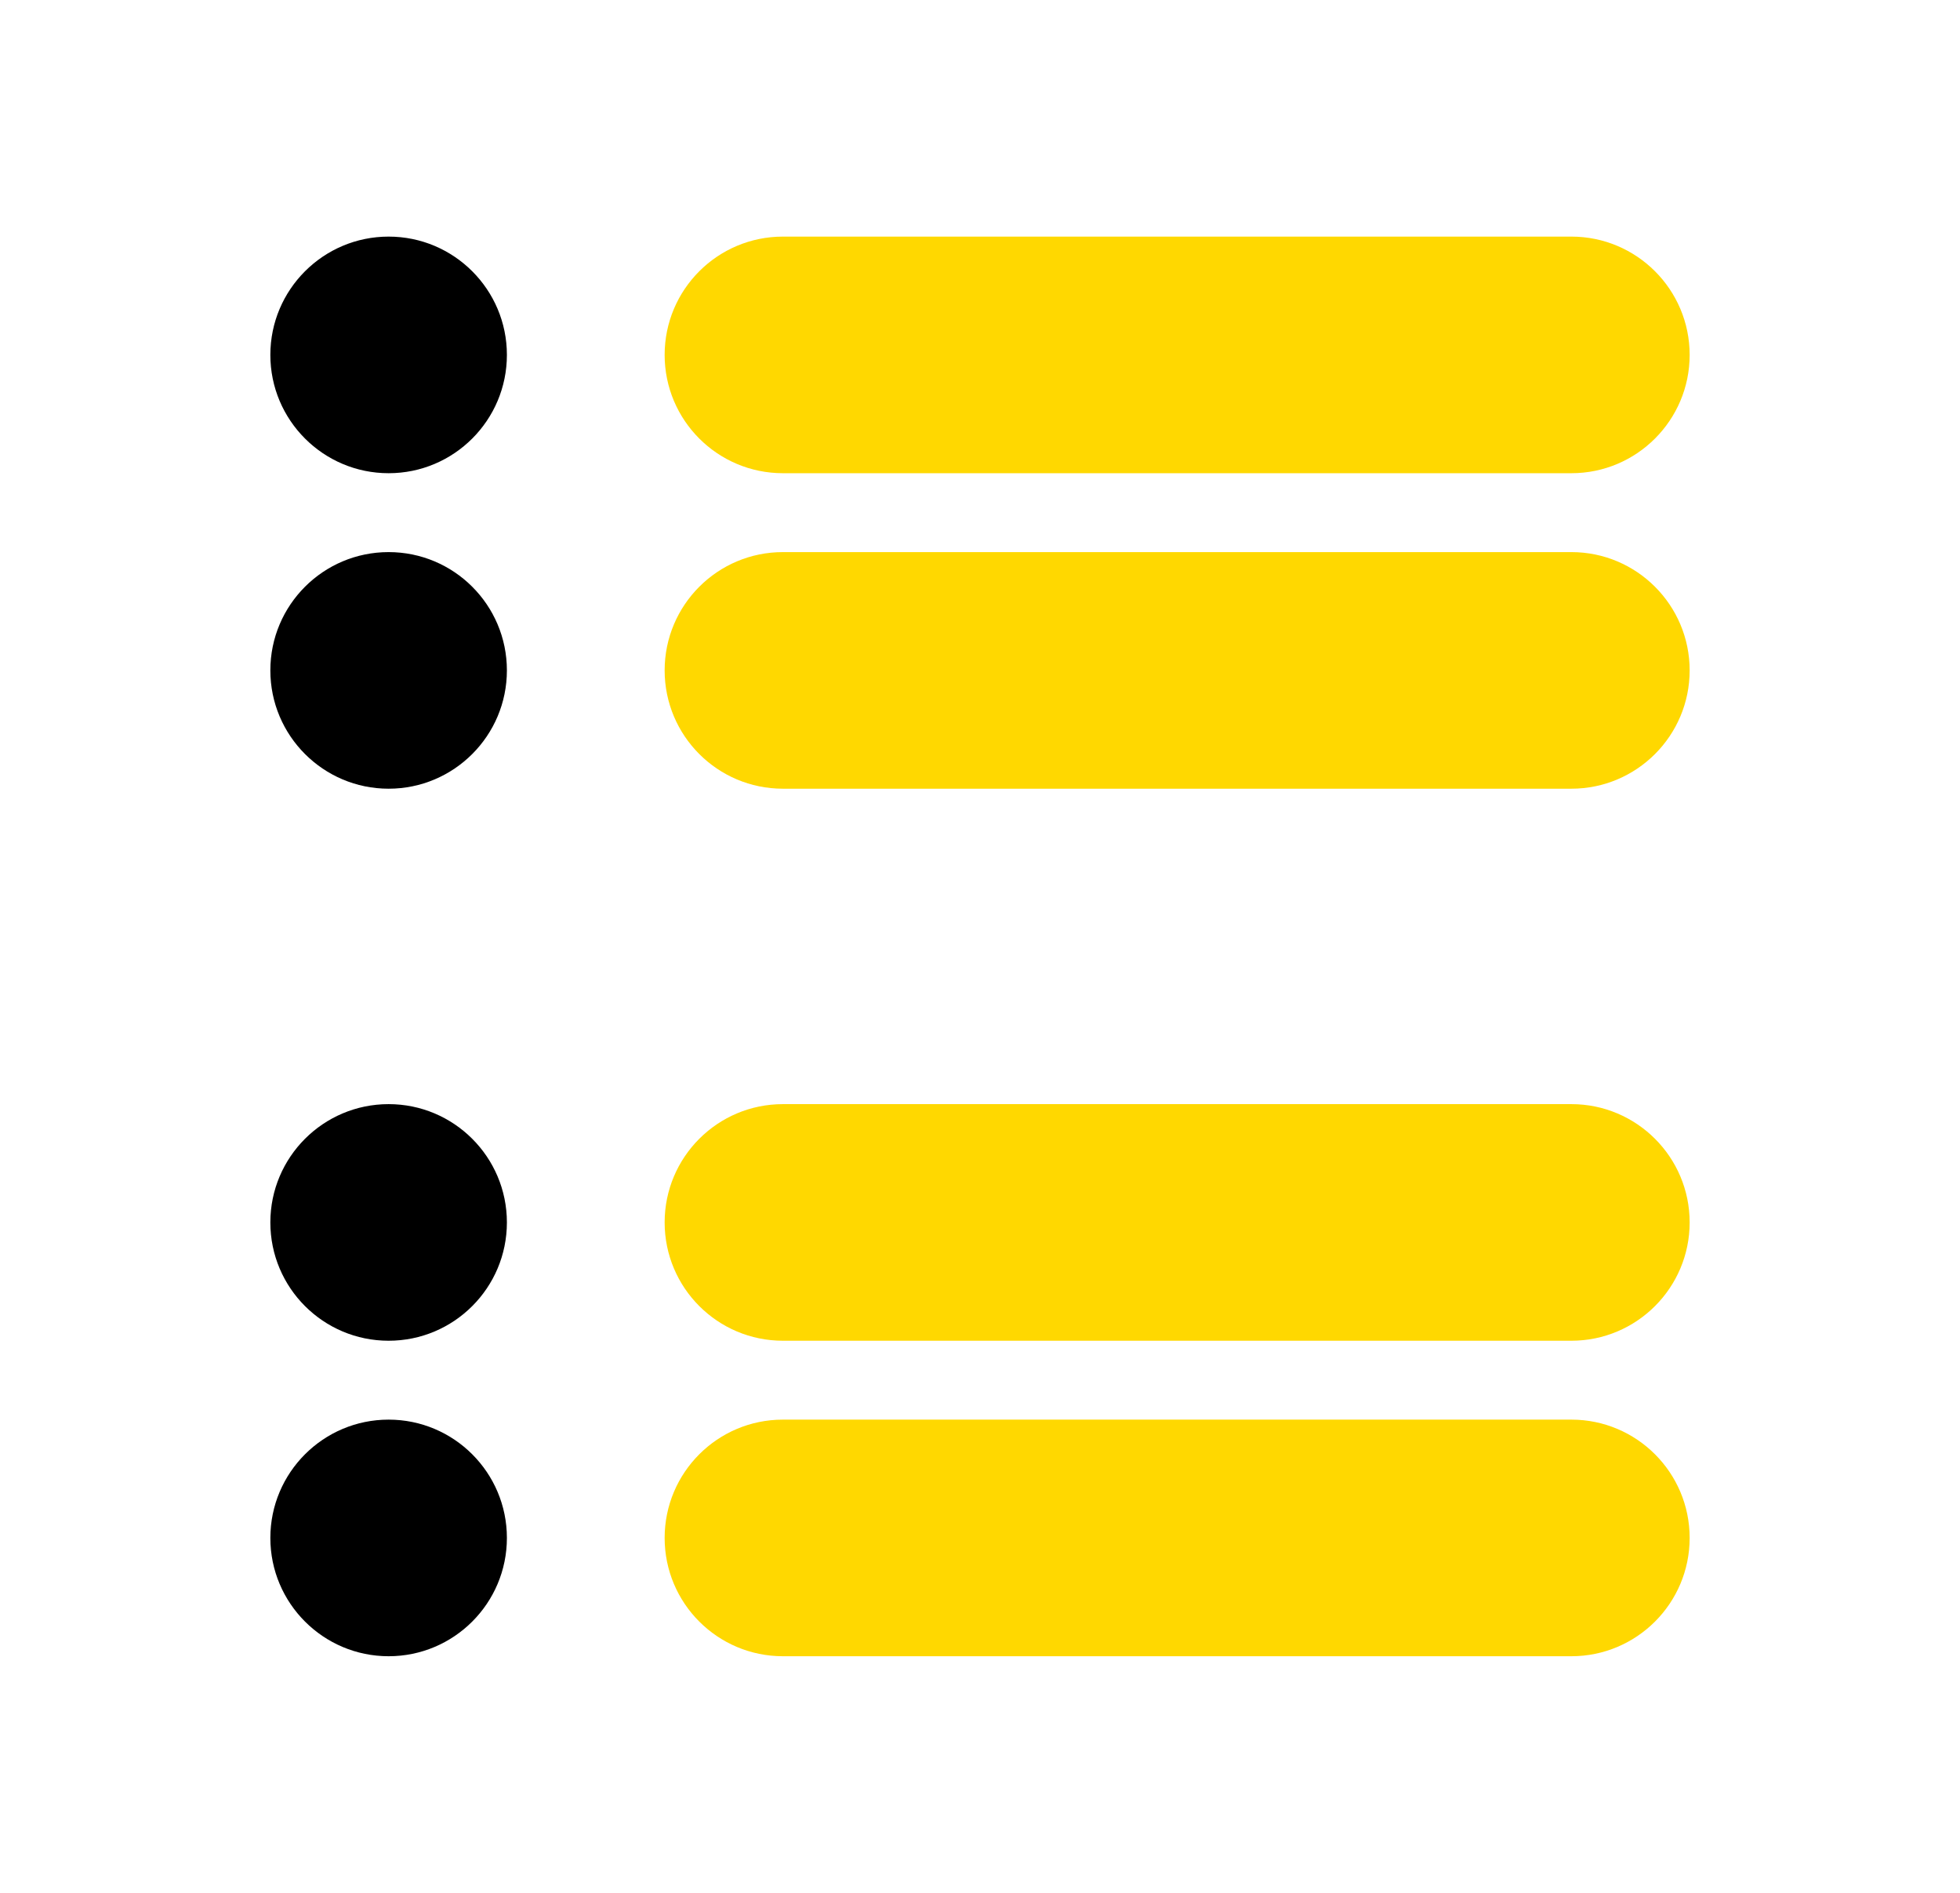
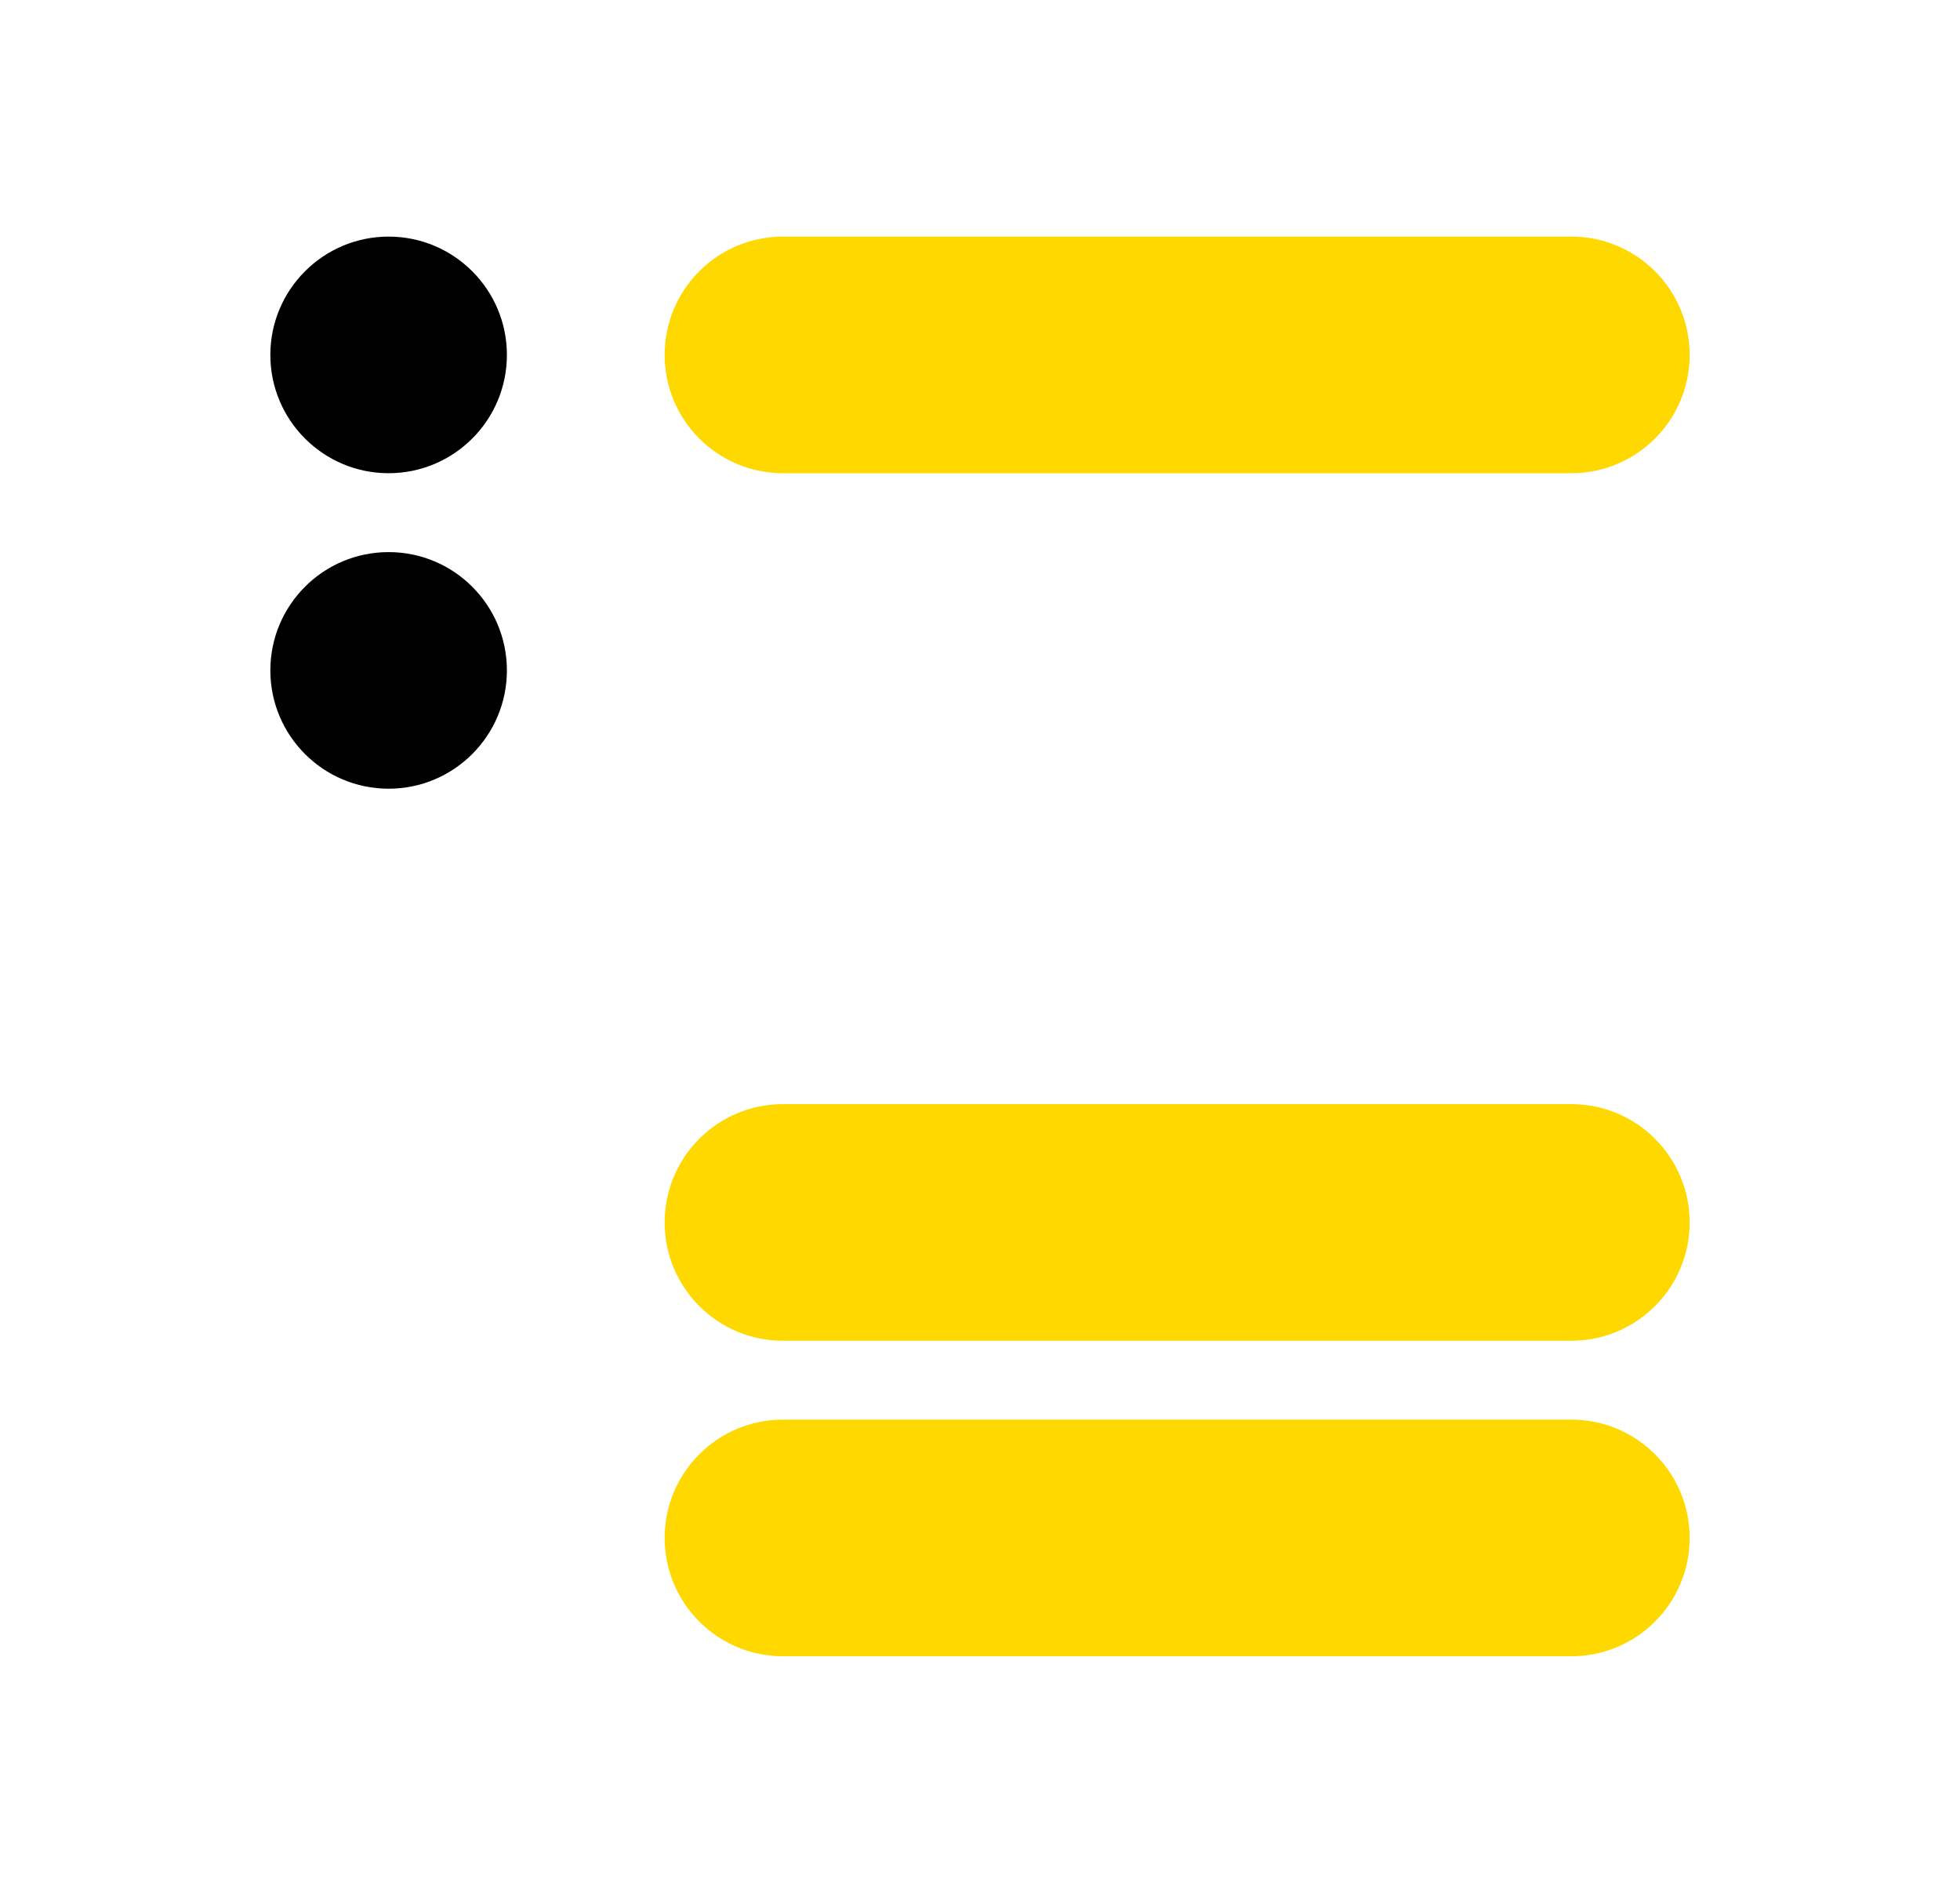
<svg xmlns="http://www.w3.org/2000/svg" width="29" height="28" viewBox="0 0 29 28" fill="none">
  <path d="M5.75 7C6.716 7 7.5 6.216 7.5 5.25C7.5 4.284 6.716 3.5 5.75 3.5C4.784 3.5 4 4.284 4 5.25C4 6.216 4.784 7 5.75 7Z" fill="black" />
  <path d="M5.75 11.667C6.716 11.667 7.5 10.883 7.5 9.917C7.5 8.95 6.716 8.167 5.75 8.167C4.784 8.167 4 8.95 4 9.917C4 10.883 4.784 11.667 5.75 11.667Z" fill="black" />
  <path d="M23.25 7H11.584C10.617 7 9.834 6.216 9.834 5.25C9.834 4.284 10.617 3.5 11.584 3.5H23.25C24.216 3.5 25 4.284 25 5.25C25 6.216 24.216 7 23.25 7Z" fill="#FFD800" />
-   <path d="M23.25 11.667H11.584C10.617 11.667 9.834 10.883 9.834 9.917C9.834 8.951 10.617 8.167 11.584 8.167H23.25C24.216 8.167 25 8.951 25 9.917C25 10.883 24.216 11.667 23.25 11.667Z" fill="#FFD800" />
-   <path d="M5.75 19.833C6.716 19.833 7.5 19.05 7.5 18.083C7.5 17.117 6.716 16.333 5.75 16.333C4.784 16.333 4 17.117 4 18.083C4 19.05 4.784 19.833 5.75 19.833Z" fill="black" />
-   <path d="M5.75 24.5C6.716 24.5 7.5 23.716 7.5 22.75C7.5 21.784 6.716 21 5.75 21C4.784 21 4 21.784 4 22.75C4 23.716 4.784 24.5 5.75 24.5Z" fill="black" />
  <path d="M23.25 19.833H11.584C10.617 19.833 9.834 19.049 9.834 18.083C9.834 17.117 10.617 16.333 11.584 16.333H23.25C24.216 16.333 25 17.117 25 18.083C25 19.049 24.216 19.833 23.25 19.833Z" fill="#FFD800" />
  <path d="M23.25 24.5H11.584C10.617 24.5 9.834 23.716 9.834 22.75C9.834 21.784 10.617 21 11.584 21H23.25C24.216 21 25 21.784 25 22.75C25 23.716 24.216 24.5 23.25 24.5Z" fill="#FFD800" />
</svg>